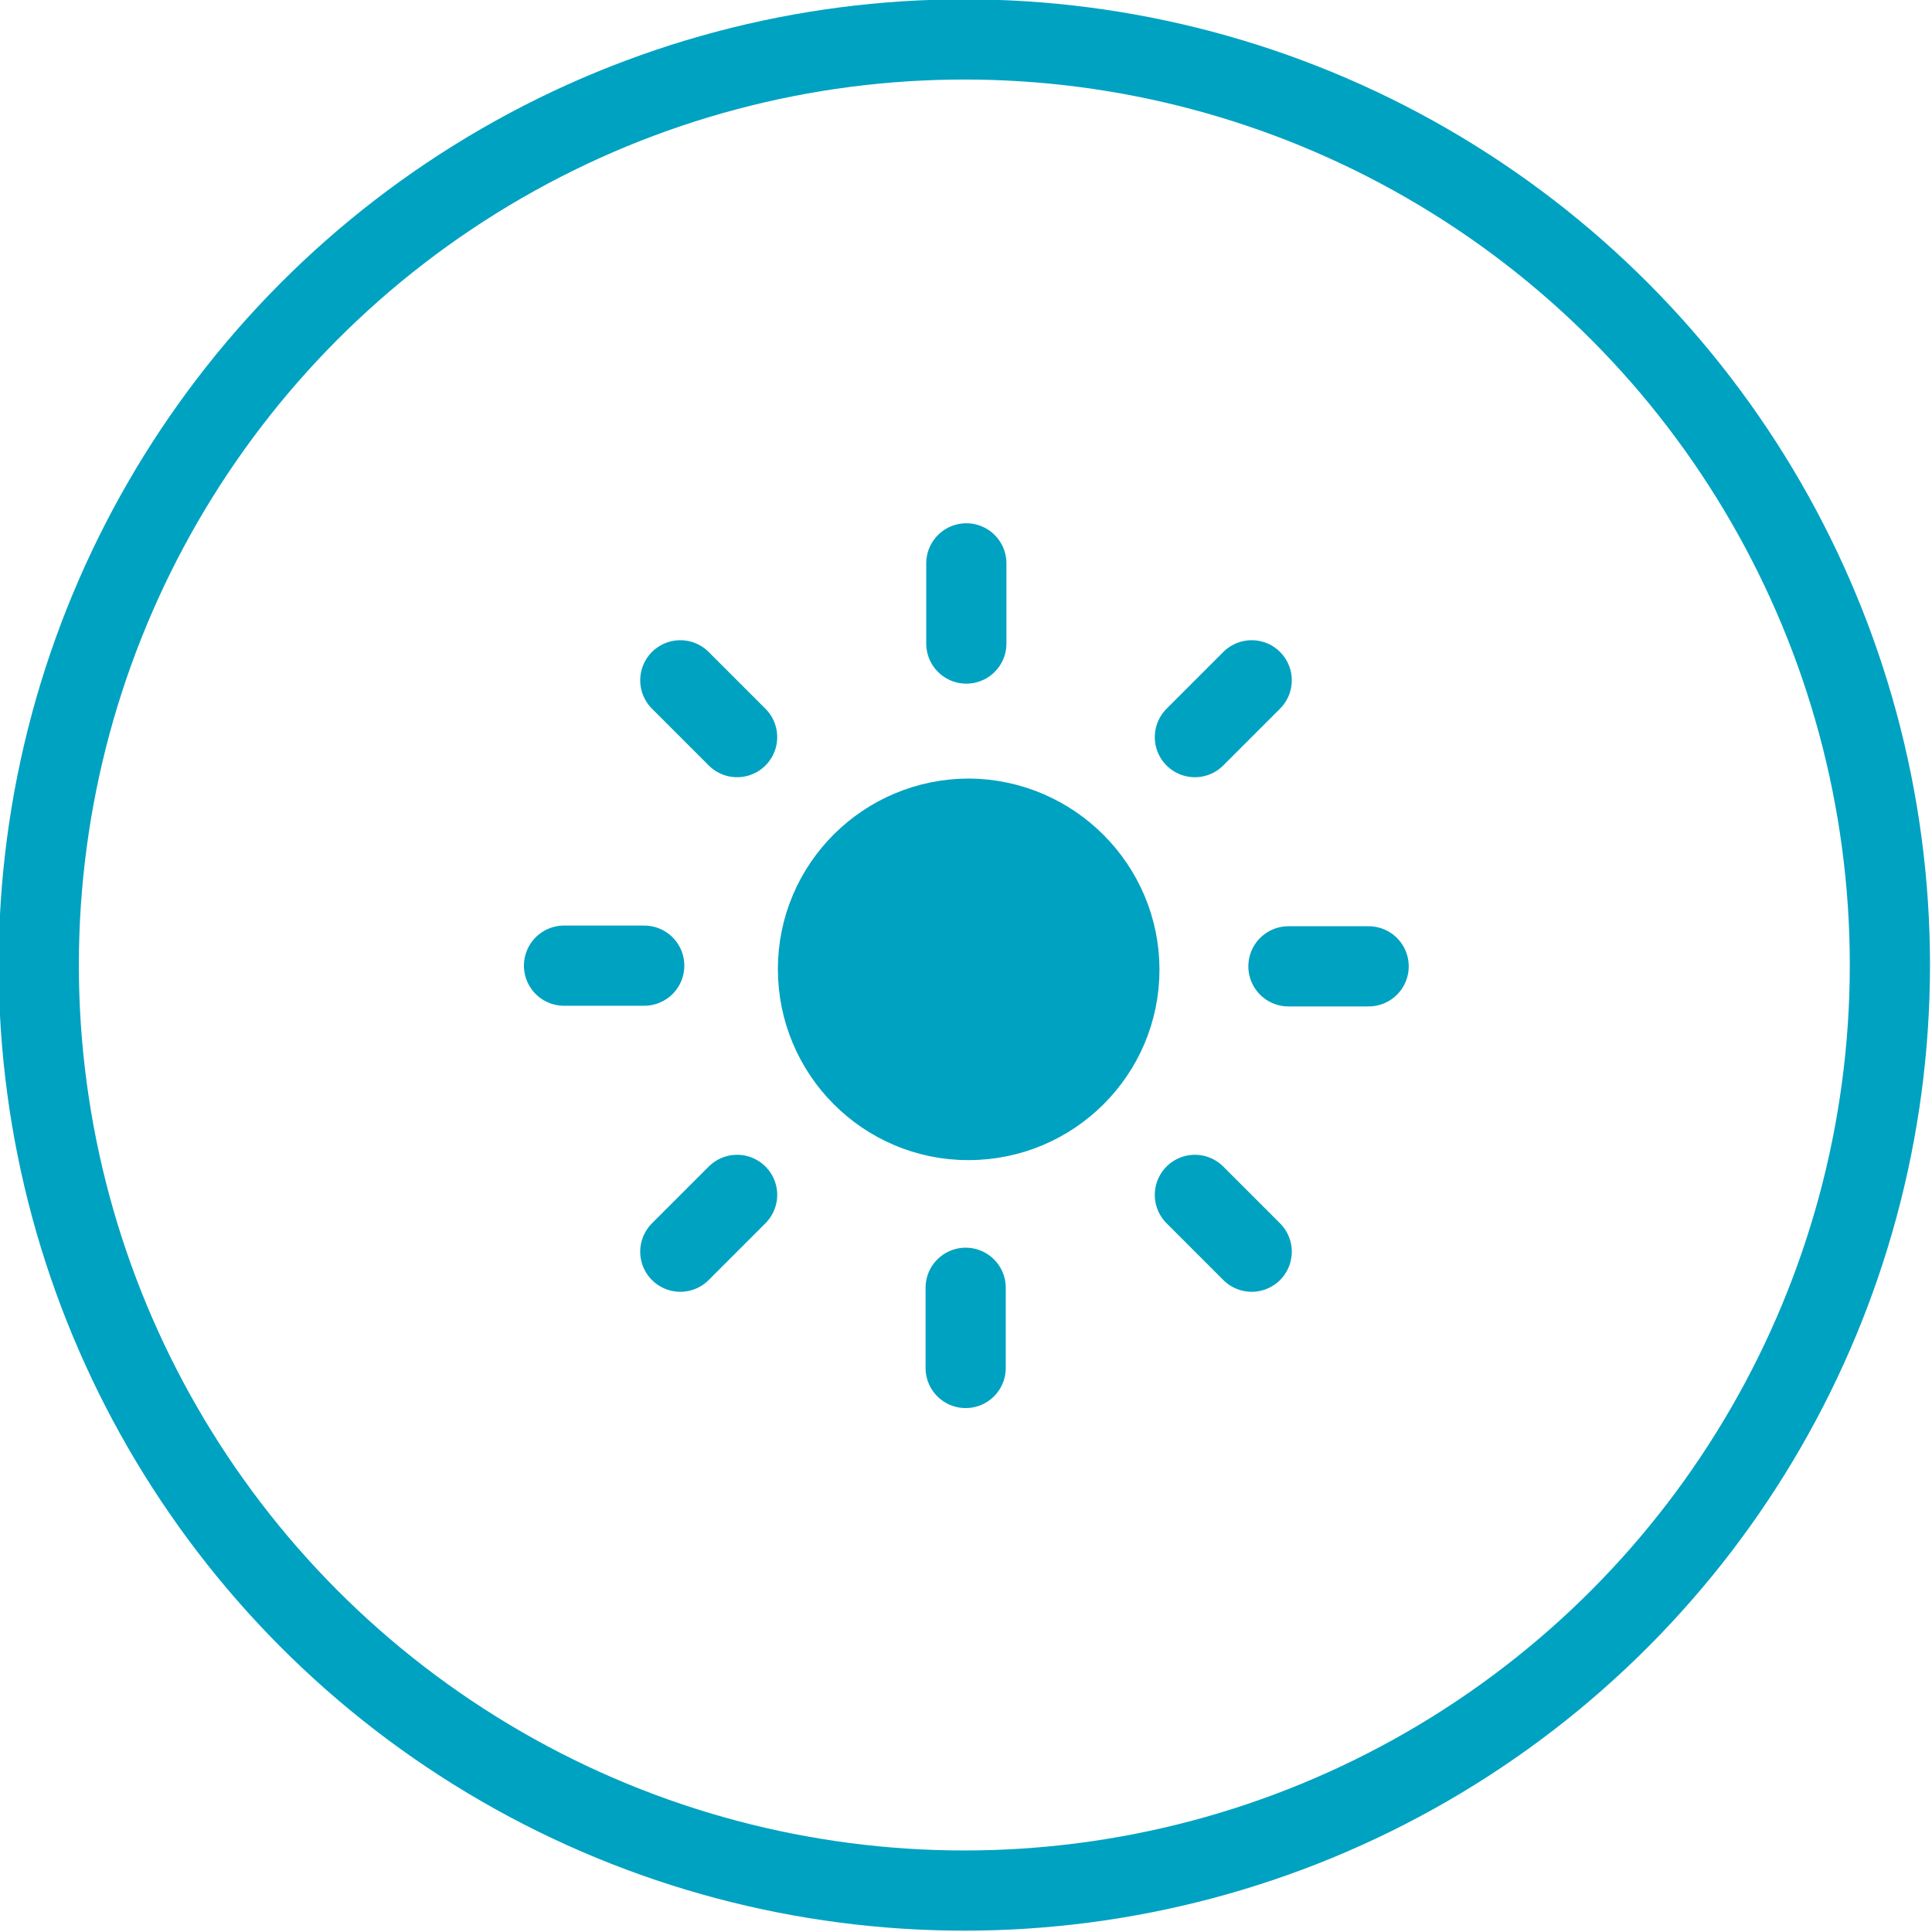
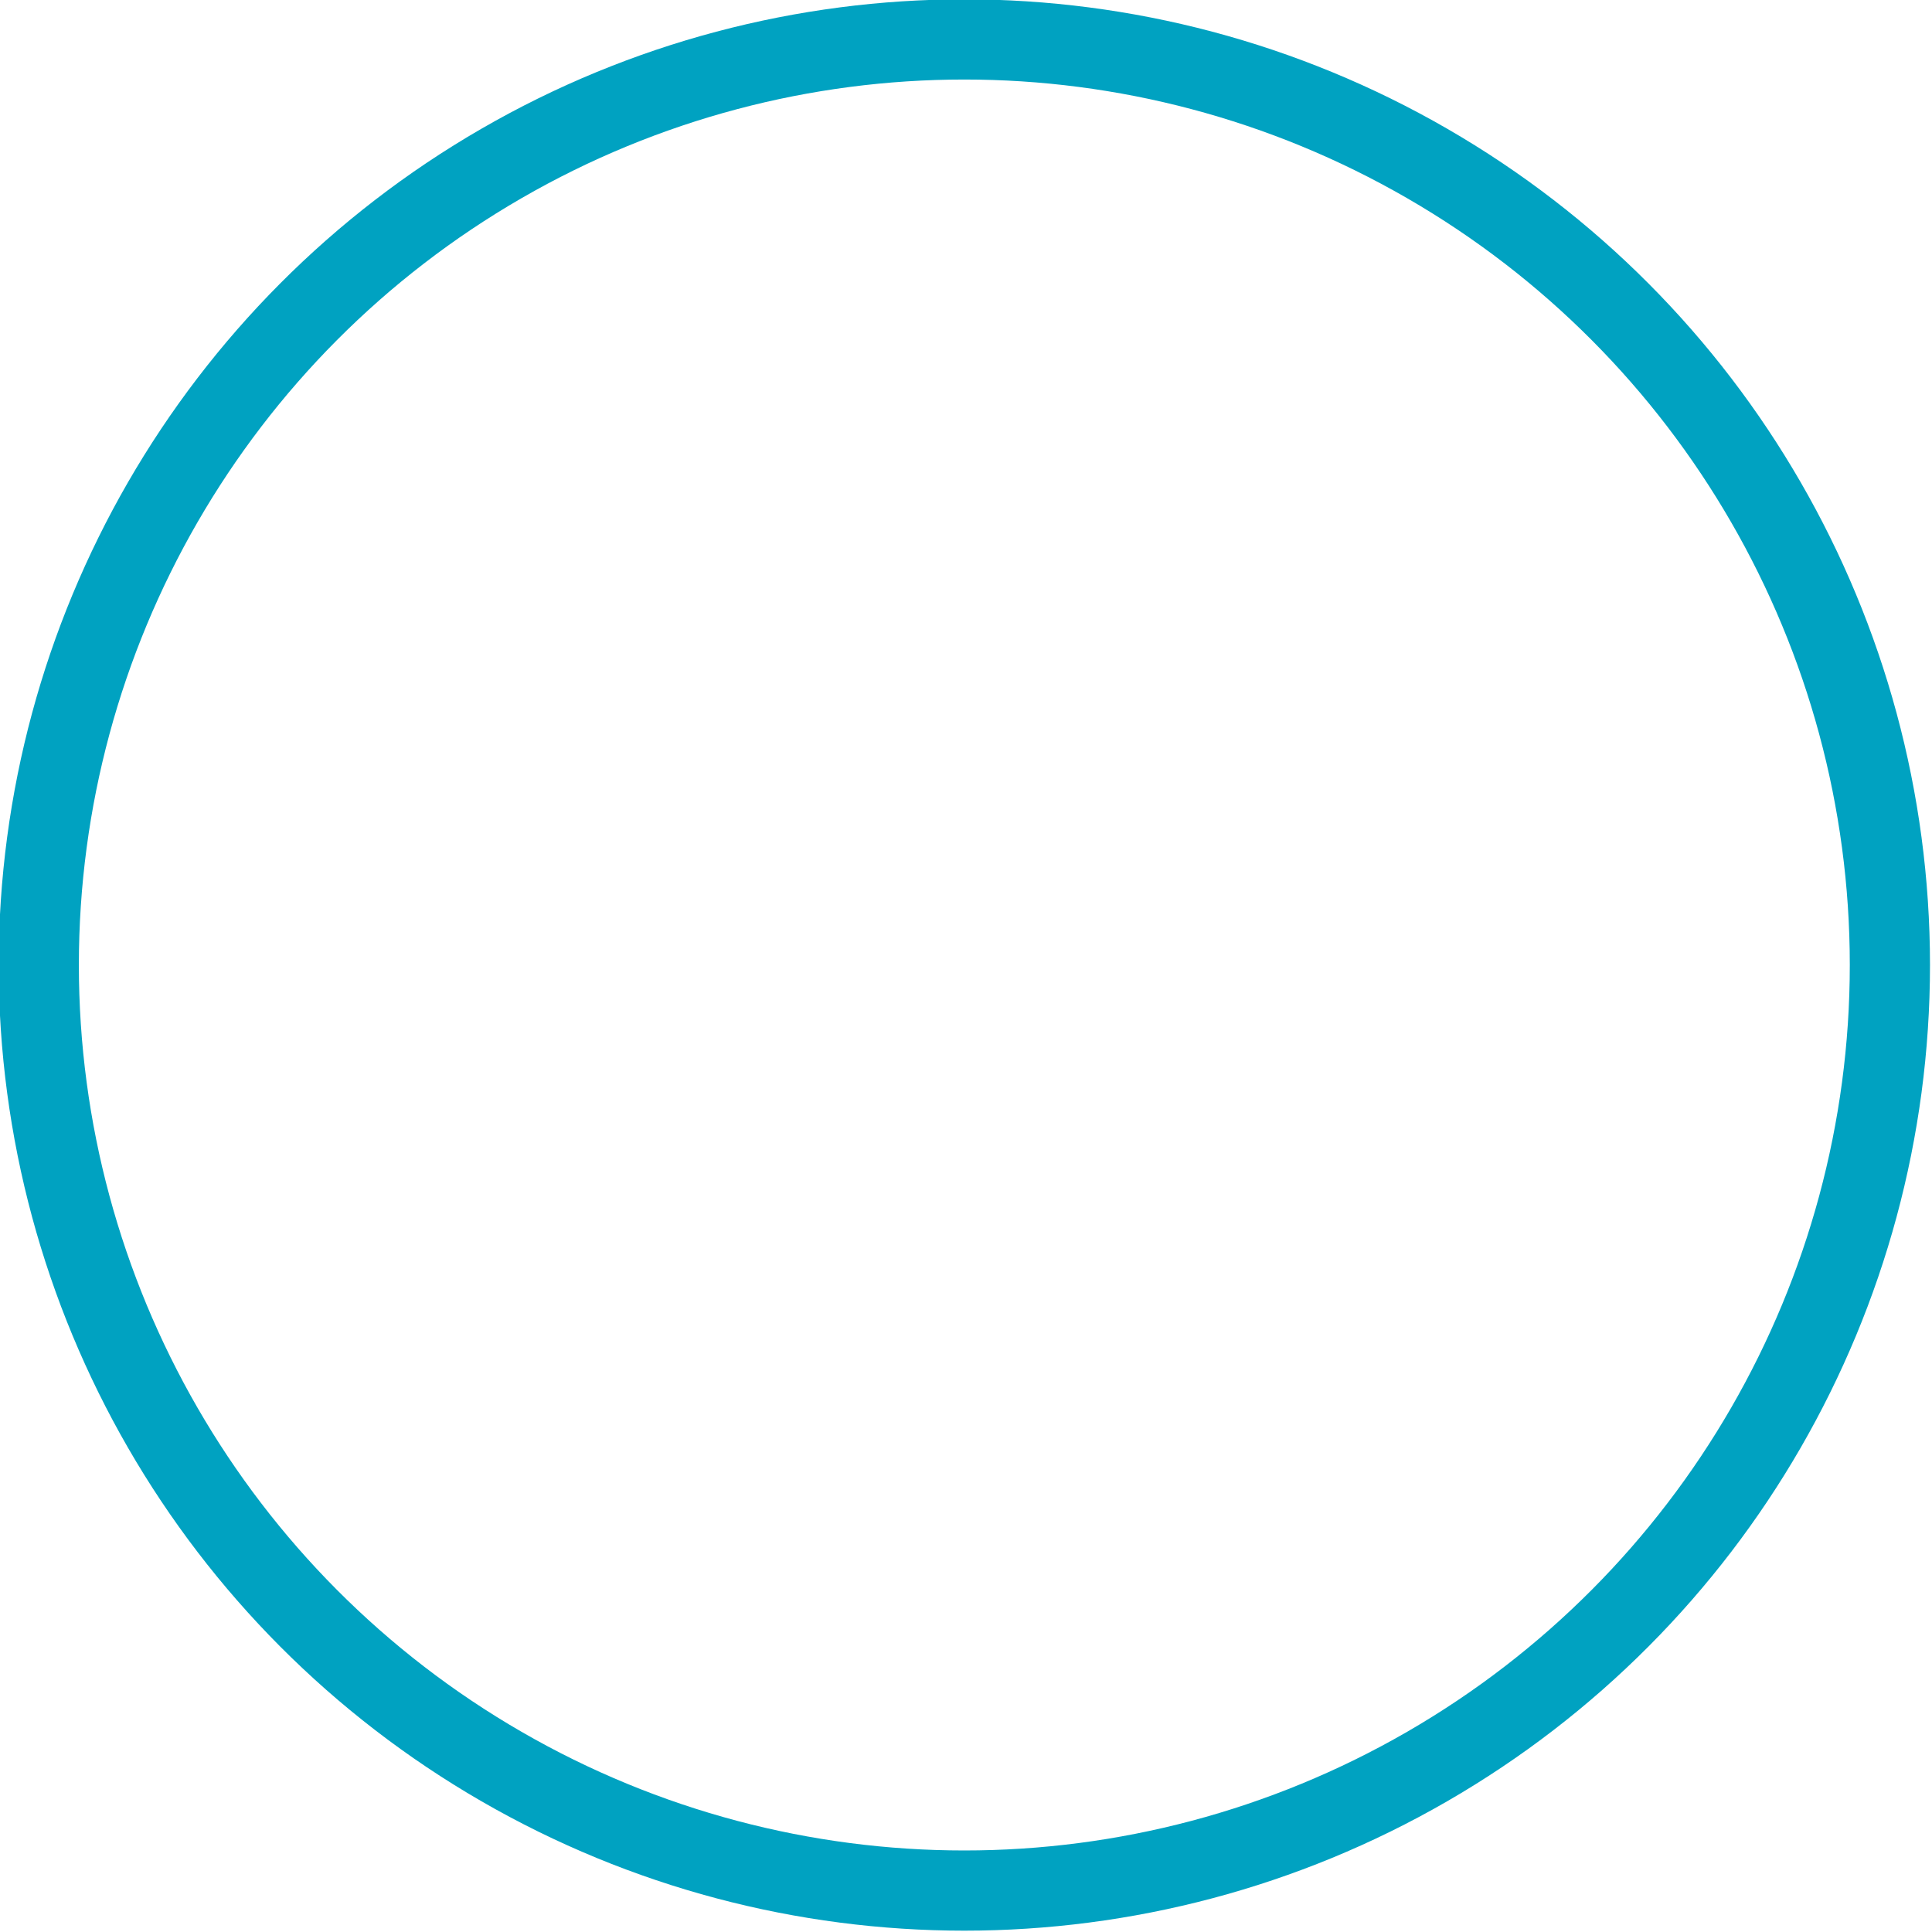
<svg xmlns="http://www.w3.org/2000/svg" version="1.1" id="Layer_1" x="0px" y="0px" viewBox="0 0 289.1 289.1" style="enable-background:new 0 0 289.1 289.1;" xml:space="preserve">
  <style type="text/css">
	.st0{fill:none;stroke:#00A2C1;stroke-width:12;stroke-miterlimit:10;}
	.st1{display:none;}
	.st2{display:inline;}
	.st3{fill:#00A2C1;stroke:#00A2C1;stroke-miterlimit:10;}
	.st4{fill:#00A2C1;}
	.st5{display:inline;fill:#FFFFFF;}
	.st6{fill:#00A2C1;stroke:#00A2C1;stroke-width:12;stroke-linecap:round;stroke-linejoin:round;stroke-miterlimit:99.213;}
</style>
  <g id="Layer_1-2">
    <g id="Layer_1-3">
      <circle class="st0" cx="144.3" cy="144.4" r="138.5" />
      <g class="st1">
        <g class="st2">
-           <path class="st3" d="M225.3,120.4c-4.2-9.1-14.9-13.1-23.9-9L94,159.8l-19.7-8.3c-1.8-0.7-3.8-0.2-4.9,1.3l-8.8,11.7      c-1.3,1.7-1.1,4.2,0.5,5.6l29.9,27c0.1,0,0.3,0.2,0.4,0.3c0.4,0.5,0.9,0.8,1.4,1c1.1,0.5,2.3,0.5,3.4,0l57.1-25.9l7-3.1      l56.1-25.4C225.4,140.1,229.4,129.4,225.3,120.4L225.3,120.4L225.3,120.4z" />
-           <path class="st4" d="M180.1,130l-30.2,13.7c-1.1,0.5-2.5,0.5-3.5,0L110.3,126c-1.5-0.7-2.4-2.2-2.3-3.8s1-3.1,2.5-3.7l16.9-7.6      c0.8-0.3,1.7-0.5,2.6-0.2l49.5,11.7c1.8,0.4,3,1.8,3.2,3.7s-0.8,3.4-2.5,4l0,0L180.1,130z" />
+           <path class="st3" d="M225.3,120.4c-4.2-9.1-14.9-13.1-23.9-9L94,159.8l-19.7-8.3c-1.8-0.7-3.8-0.2-4.9,1.3l-8.8,11.7      l29.9,27c0.1,0,0.3,0.2,0.4,0.3c0.4,0.5,0.9,0.8,1.4,1c1.1,0.5,2.3,0.5,3.4,0l57.1-25.9l7-3.1      l56.1-25.4C225.4,140.1,229.4,129.4,225.3,120.4L225.3,120.4L225.3,120.4z" />
        </g>
-         <path class="st5" d="M113.6,170.2l88.1-39.8c1-0.5,2-0.5,2.2,0l0,0c0.2,0.5-0.4,1.2-1.4,1.6l-88.1,39.8c-1,0.5-2,0.5-2.2,0l0,0     C112.1,171.3,112.7,170.5,113.6,170.2z" />
      </g>
    </g>
  </g>
-   <path class="st6" d="M144.6,84.3l0,12 M144.5,192.7l0,12 M96.4,144.5l-12,0 M110.3,110.3l-8.5-8.5 M178.8,110.3l8.5-8.5   M110.3,178.8l-8.5,8.5 M178.8,178.8l8.5,8.5 M204.8,144.6l-12,0 M167.5,145.1c0,12.4-10.1,22.5-22.6,22.5  c-12.4,0-22.5-10.1-22.5-22.6c0-12.4,10.1-22.5,22.6-22.5C157.4,122.6,167.5,132.7,167.5,145.1z" />
</svg>